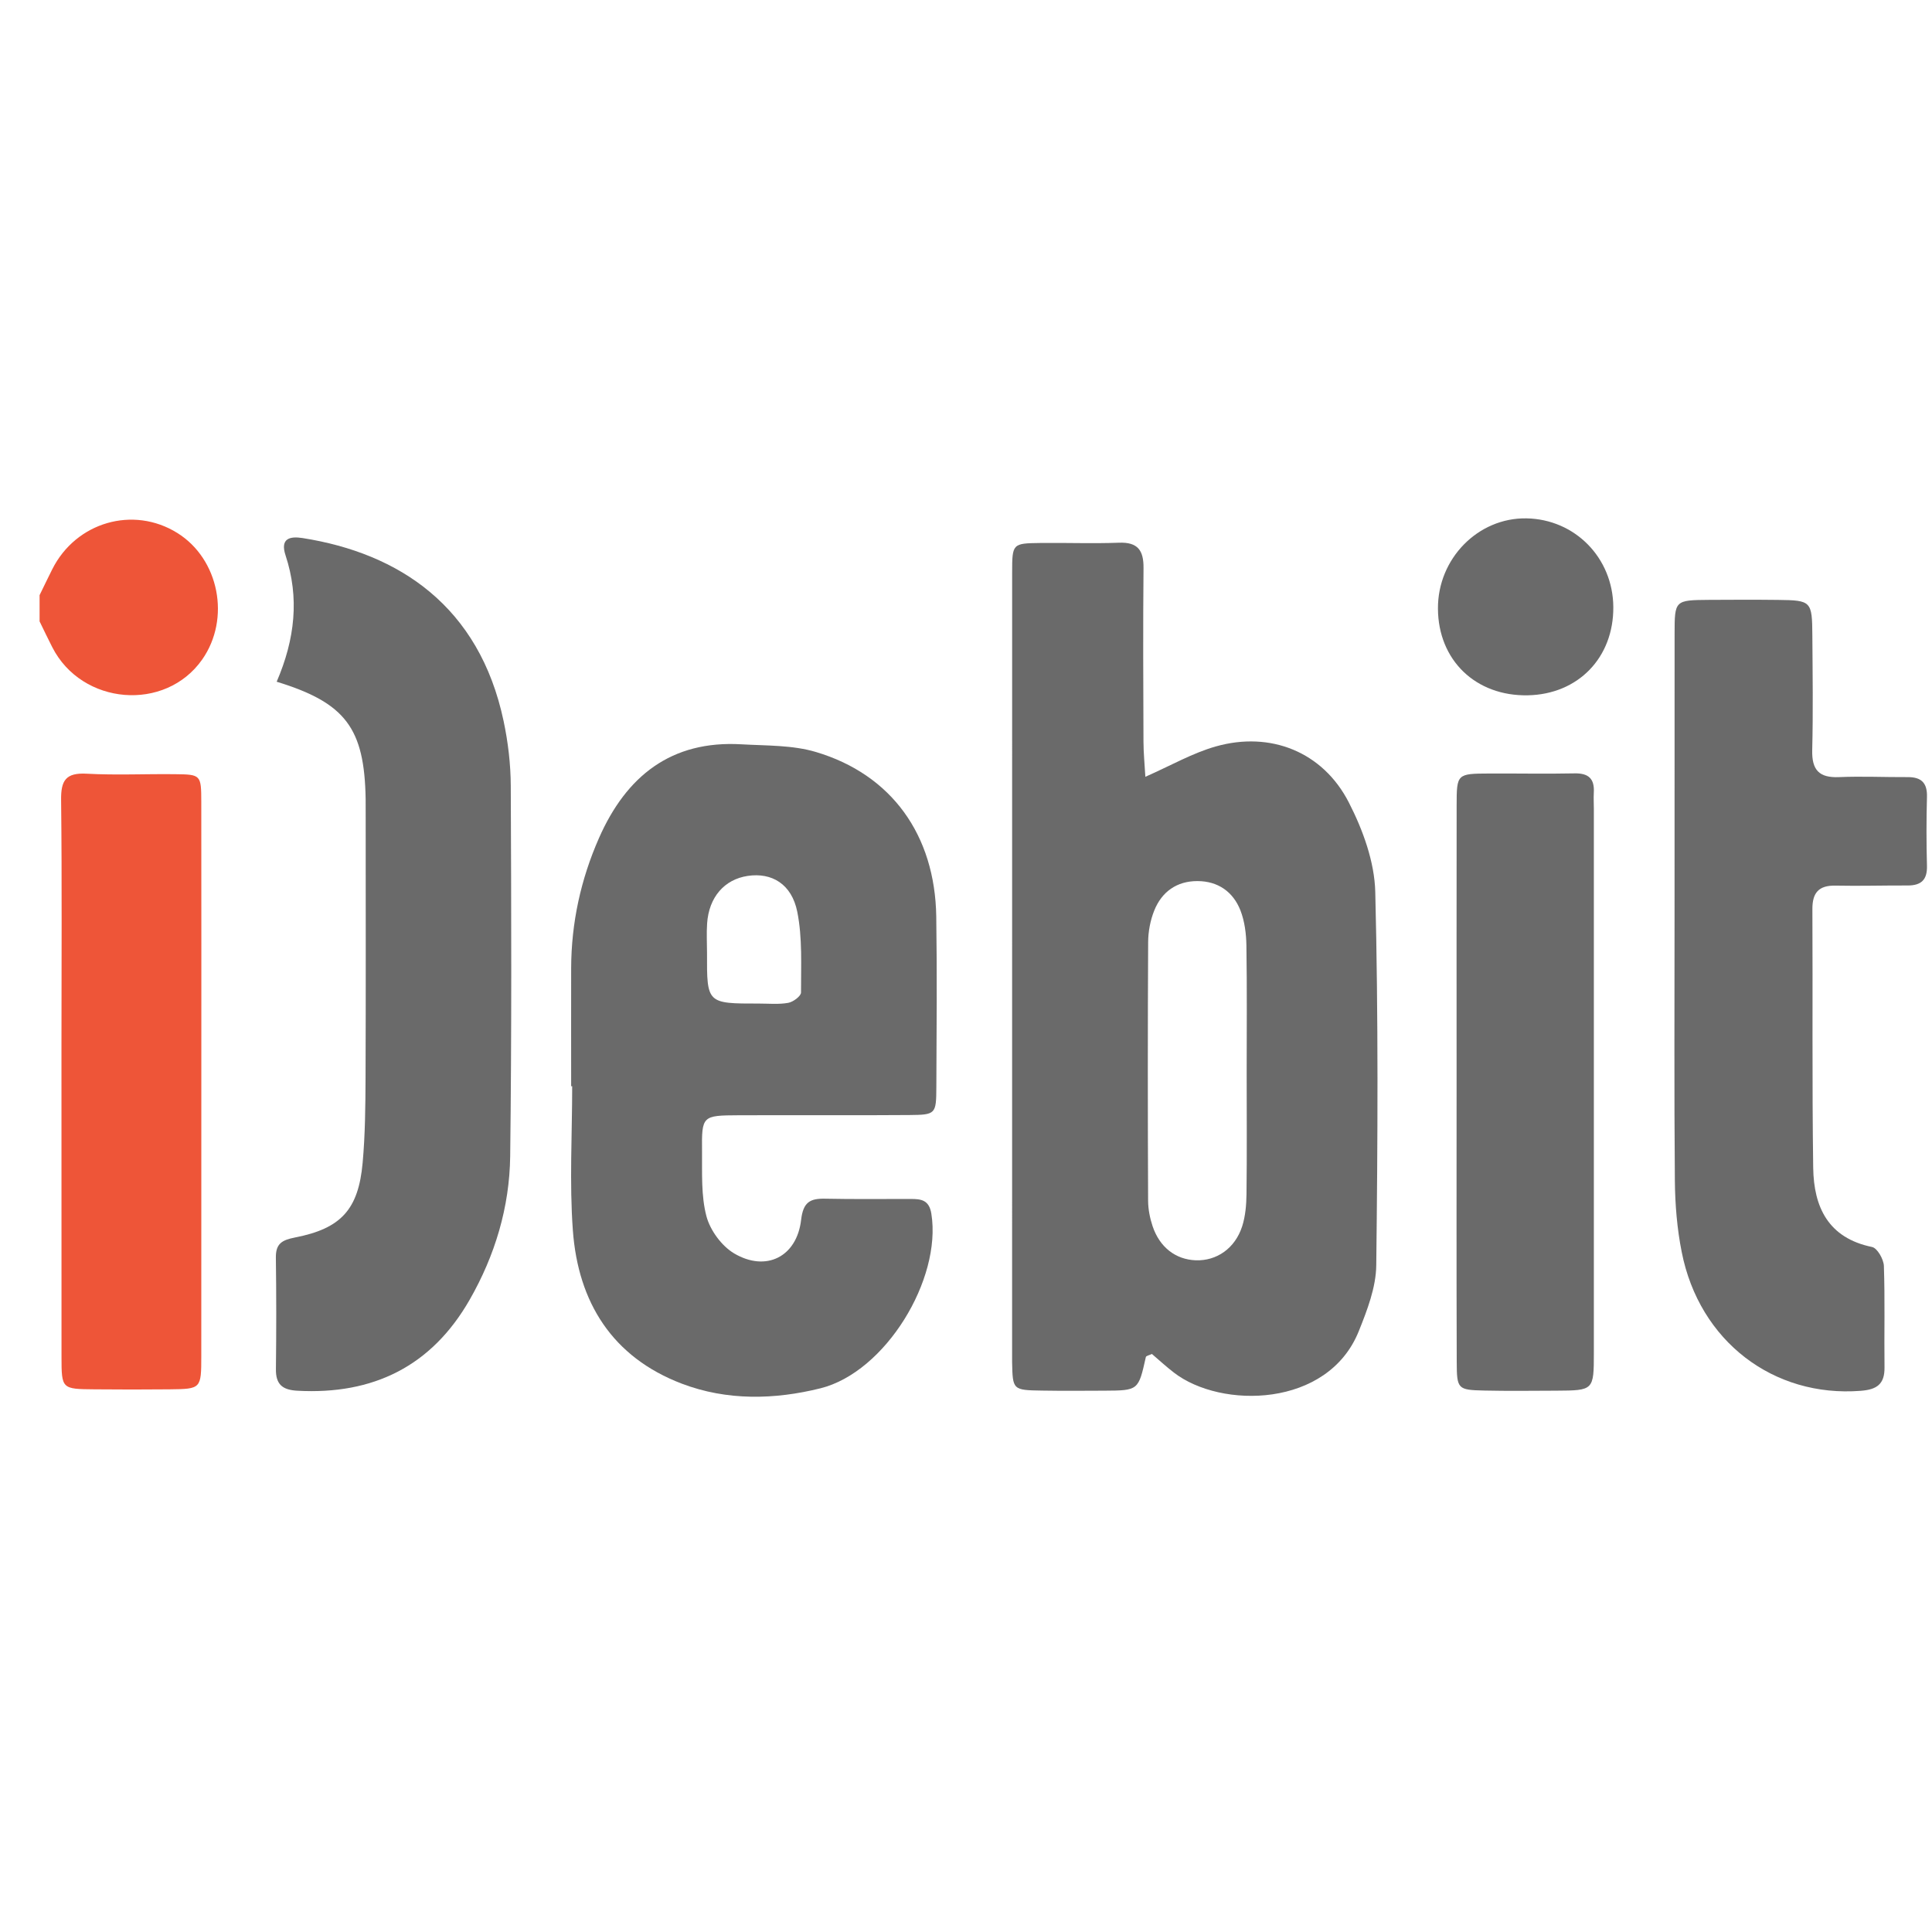
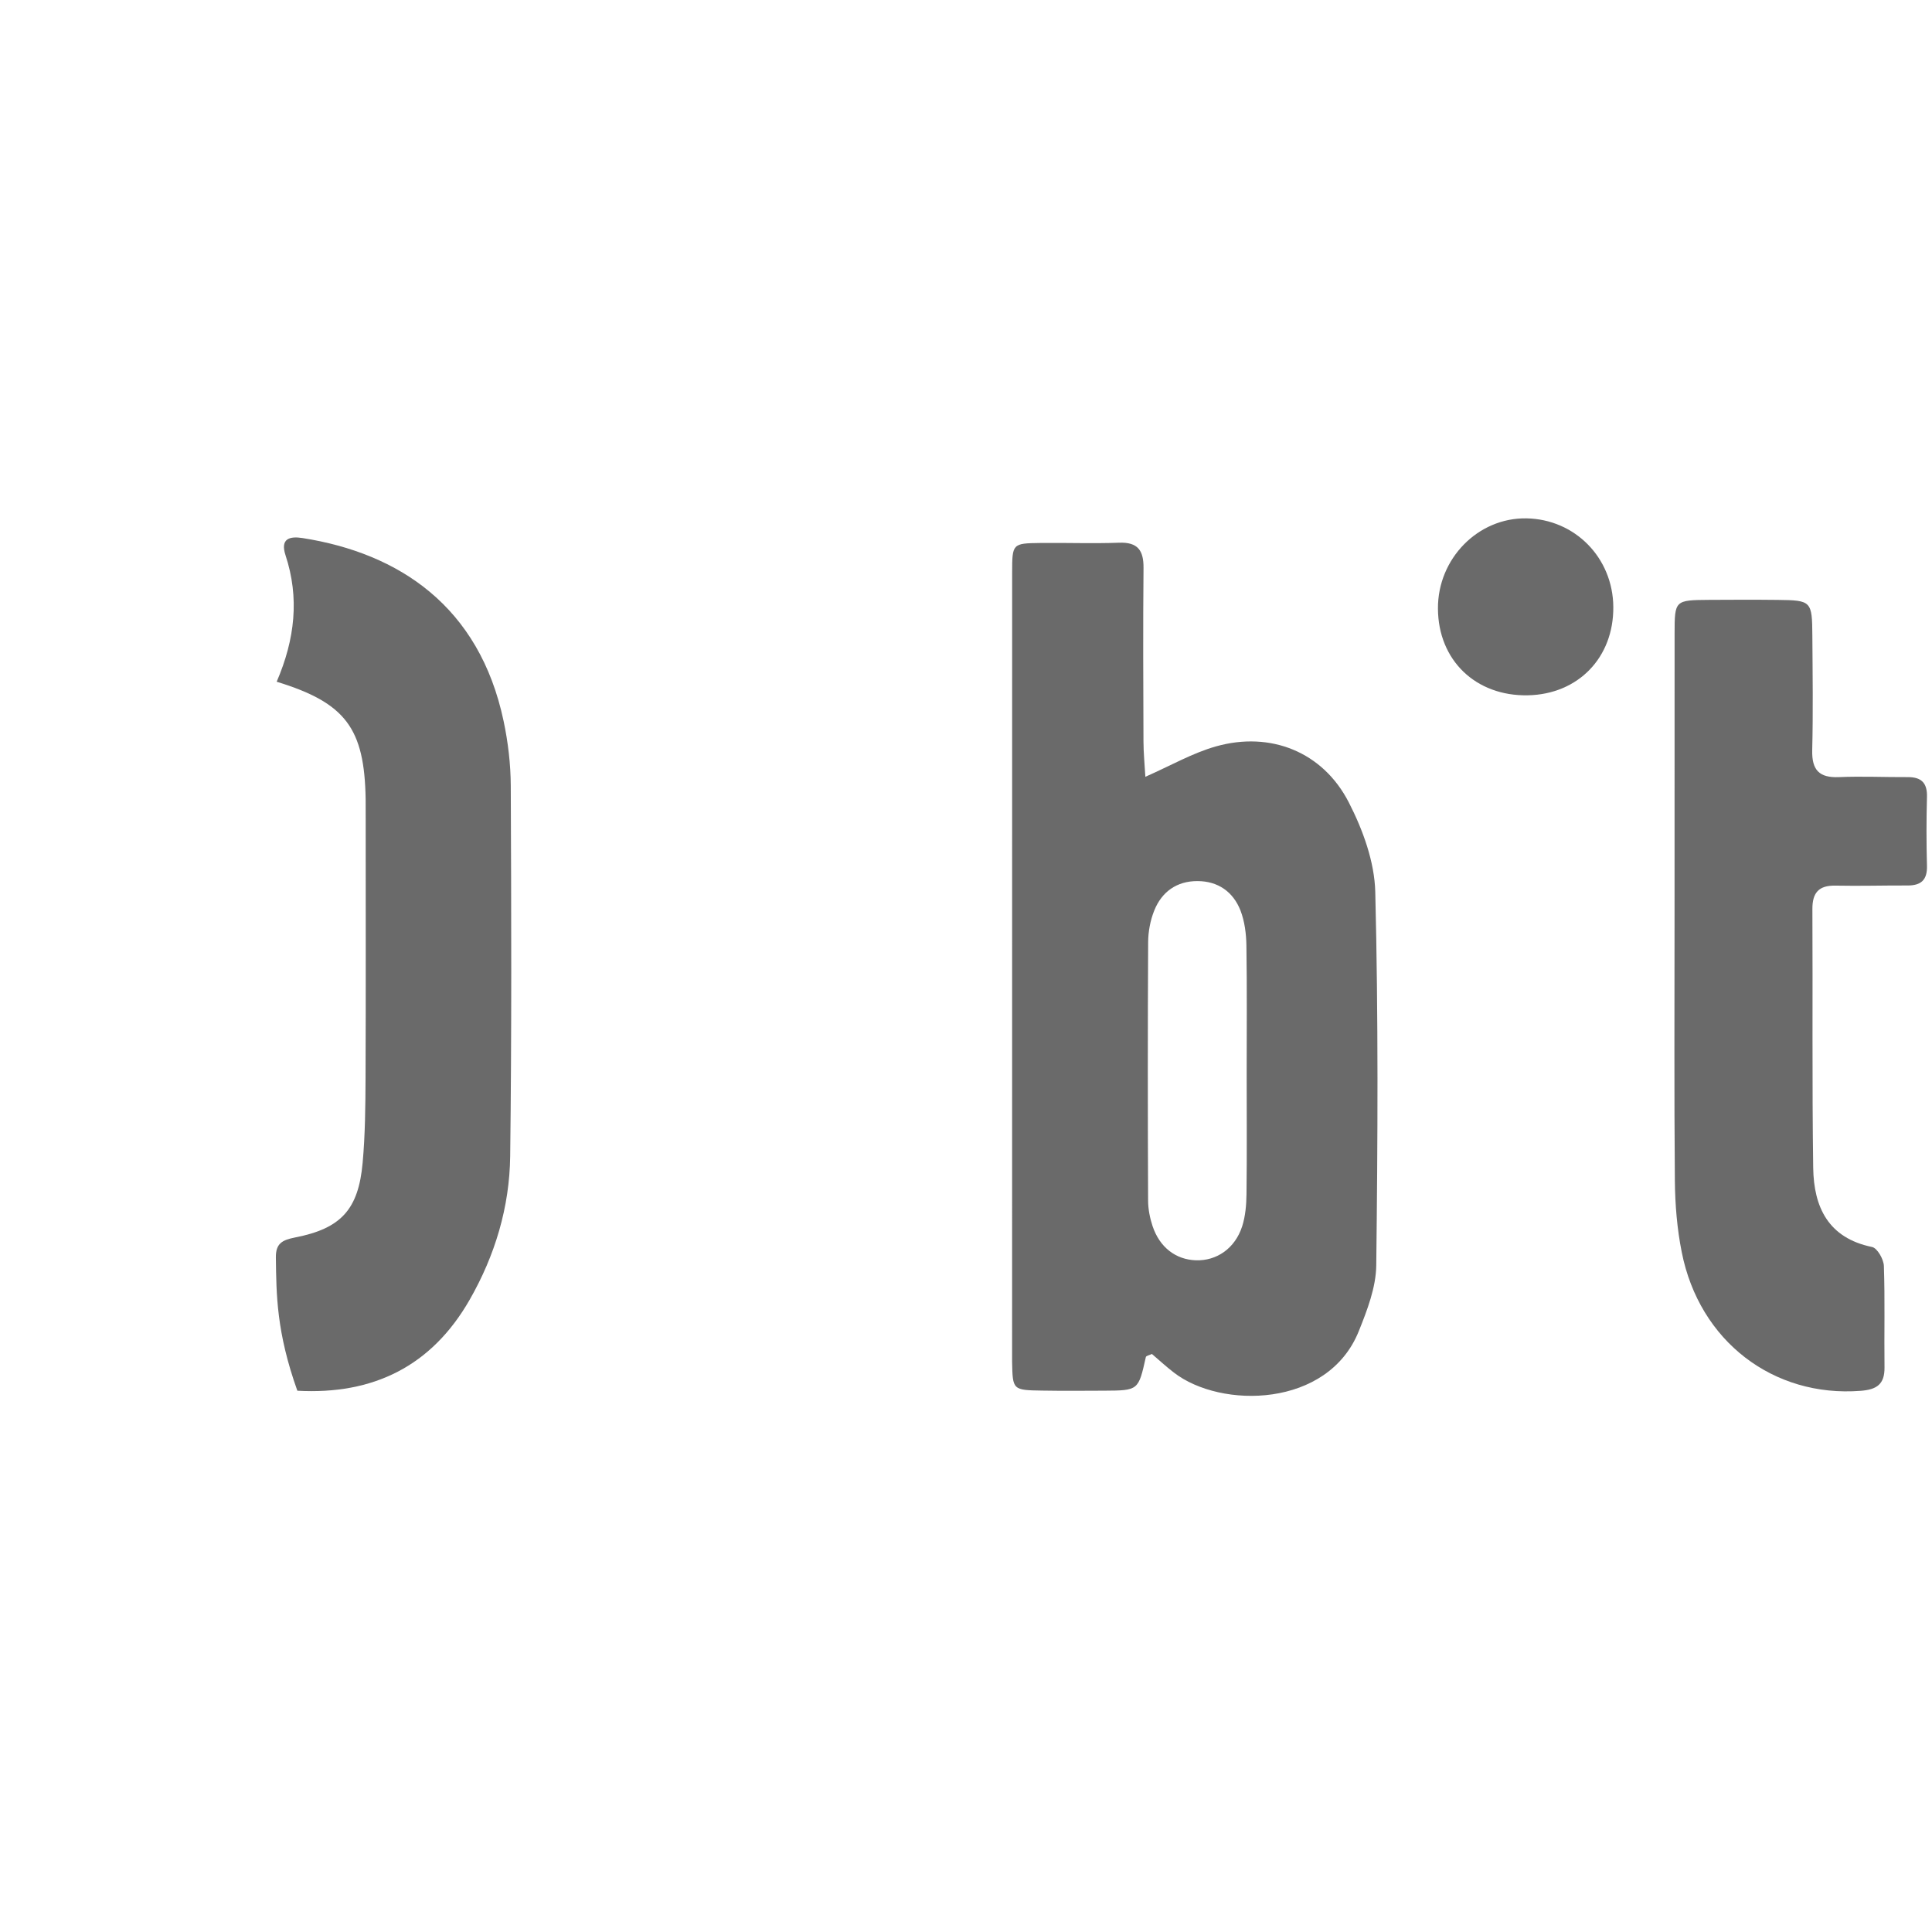
<svg xmlns="http://www.w3.org/2000/svg" xmlns:xlink="http://www.w3.org/1999/xlink" width="100" height="100" viewBox="0 0 43 20" version="1.1">
  <title>color</title>
  <desc>Created with Sketch.</desc>
  <defs>
    <polygon id="path-1" points="0 0.019 42.177 0.019 42.177 19.854 0 19.854" />
  </defs>
  <g id="Page-1" stroke="none" stroke-width="1" fill="none" fill-rule="evenodd">
    <g id="color" transform="translate(0.881, -0.297)">
      <g id="Group-3" transform="translate(0, 0.127)">
        <mask id="mask-2" fill="white">
          <use xlink:href="#path-1" />
        </mask>
        <g id="Clip-2" />
      </g>
-       <path d="M0,2.043 C0.094,1.851 0.186,1.658 0.282,1.467 C0.81,0.416 2.086,0.047 3.067,0.66 C3.996,1.24 4.256,2.567 3.619,3.476 C2.797,4.647 0.941,4.495 0.282,3.201 C0.185,3.011 0.094,2.819 0,2.627 L0,2.043 Z" id="Fill-4" fill="#EE5538" />
      <path d="M26.866,12.682 C26.866,11.735 26.875,10.788 26.86,9.841 C26.856,9.58 26.821,9.303 26.728,9.062 C26.565,8.644 26.225,8.407 25.769,8.407 C25.313,8.406 24.977,8.643 24.809,9.062 C24.721,9.281 24.674,9.531 24.673,9.768 C24.663,11.685 24.664,13.603 24.672,15.521 C24.673,15.711 24.712,15.908 24.772,16.088 C24.93,16.559 25.286,16.83 25.731,16.847 C26.197,16.864 26.607,16.583 26.766,16.09 C26.838,15.864 26.859,15.615 26.862,15.376 C26.873,14.478 26.866,13.58 26.866,12.682 M24.611,6.086 C25.178,5.836 25.661,5.557 26.18,5.41 C27.395,5.066 28.562,5.53 29.139,6.656 C29.452,7.266 29.712,7.978 29.728,8.651 C29.797,11.419 29.783,14.191 29.75,16.96 C29.744,17.45 29.549,17.956 29.362,18.422 C28.677,20.134 26.295,20.157 25.247,19.347 C25.075,19.215 24.916,19.068 24.757,18.932 C24.699,18.96 24.628,18.973 24.622,19 C24.456,19.743 24.457,19.745 23.698,19.749 C23.236,19.751 22.774,19.755 22.313,19.747 C21.658,19.737 21.658,19.733 21.645,19.11 C21.645,19.086 21.645,19.061 21.645,19.037 C21.645,13.205 21.644,7.373 21.646,1.541 C21.646,0.895 21.653,0.89 22.273,0.882 C22.856,0.875 23.44,0.898 24.022,0.876 C24.442,0.86 24.574,1.045 24.57,1.44 C24.558,2.728 24.564,4.016 24.569,5.304 C24.57,5.561 24.596,5.818 24.611,6.086" id="Fill-6" fill="#6A6A6A" />
-       <path d="M14.855,10.003 C14.851,11.134 14.851,11.134 16.013,11.133 C16.231,11.133 16.453,11.155 16.663,11.117 C16.773,11.097 16.947,10.967 16.947,10.887 C16.946,10.287 16.98,9.673 16.864,9.092 C16.739,8.468 16.292,8.212 15.76,8.292 C15.24,8.37 14.896,8.767 14.857,9.351 C14.842,9.568 14.855,9.786 14.855,10.003 Z M11.831,12.973 C11.831,12.097 11.829,11.222 11.831,10.346 C11.834,9.337 12.045,8.369 12.451,7.448 C13.057,6.073 14.055,5.271 15.624,5.363 C16.178,5.395 16.757,5.378 17.279,5.534 C18.965,6.036 19.929,7.384 19.957,9.194 C19.976,10.459 19.965,11.723 19.959,12.988 C19.956,13.594 19.948,13.609 19.356,13.614 C18.091,13.624 16.827,13.614 15.562,13.619 C14.747,13.623 14.736,13.629 14.744,14.422 C14.748,14.906 14.721,15.408 14.842,15.867 C14.925,16.18 15.181,16.529 15.459,16.694 C16.17,17.114 16.853,16.769 16.949,15.949 C16.995,15.55 17.149,15.468 17.492,15.476 C18.124,15.49 18.756,15.48 19.389,15.482 C19.618,15.482 19.799,15.502 19.848,15.811 C20.082,17.273 18.824,19.336 17.38,19.696 C16.36,19.95 15.3,19.975 14.297,19.594 C12.745,19.003 11.986,17.781 11.869,16.181 C11.791,15.117 11.854,14.042 11.854,12.973 L11.831,12.973 Z" id="Fill-8" fill="#6A6A6A" />
-       <path d="M5.277,3.97 C5.686,3.02 5.785,2.099 5.474,1.156 C5.351,0.782 5.568,0.728 5.852,0.772 C8.001,1.11 9.787,2.29 10.327,4.843 C10.427,5.315 10.485,5.804 10.487,6.286 C10.499,9.035 10.508,11.784 10.474,14.533 C10.46,15.664 10.136,16.741 9.571,17.727 C8.724,19.205 7.425,19.843 5.737,19.75 C5.403,19.732 5.255,19.608 5.26,19.267 C5.27,18.44 5.27,17.613 5.259,16.786 C5.255,16.475 5.396,16.396 5.687,16.339 C6.712,16.139 7.096,15.715 7.19,14.679 C7.247,14.051 7.252,13.417 7.255,12.785 C7.263,10.863 7.258,8.941 7.258,7.019 C7.258,6.873 7.259,6.727 7.257,6.581 C7.231,5.007 6.813,4.441 5.277,3.97" id="Fill-10" fill="#6A6A6A" />
+       <path d="M5.277,3.97 C5.686,3.02 5.785,2.099 5.474,1.156 C5.351,0.782 5.568,0.728 5.852,0.772 C8.001,1.11 9.787,2.29 10.327,4.843 C10.427,5.315 10.485,5.804 10.487,6.286 C10.499,9.035 10.508,11.784 10.474,14.533 C10.46,15.664 10.136,16.741 9.571,17.727 C8.724,19.205 7.425,19.843 5.737,19.75 C5.27,18.44 5.27,17.613 5.259,16.786 C5.255,16.475 5.396,16.396 5.687,16.339 C6.712,16.139 7.096,15.715 7.19,14.679 C7.247,14.051 7.252,13.417 7.255,12.785 C7.263,10.863 7.258,8.941 7.258,7.019 C7.258,6.873 7.259,6.727 7.257,6.581 C7.231,5.007 6.813,4.441 5.277,3.97" id="Fill-10" fill="#6A6A6A" />
      <path d="M36.389,9.171 C36.389,7.081 36.388,4.991 36.39,2.901 C36.391,2.156 36.394,2.154 37.162,2.148 C37.673,2.145 38.183,2.143 38.693,2.149 C39.434,2.158 39.451,2.175 39.456,2.945 C39.462,3.795 39.474,4.646 39.453,5.496 C39.443,5.936 39.609,6.112 40.05,6.093 C40.559,6.071 41.07,6.096 41.581,6.093 C41.884,6.092 42.016,6.224 42.007,6.535 C41.993,7.045 41.993,7.556 42.007,8.066 C42.016,8.38 41.877,8.506 41.577,8.505 C41.042,8.503 40.508,8.519 39.973,8.508 C39.599,8.5 39.455,8.665 39.457,9.032 C39.467,10.952 39.448,12.872 39.475,14.791 C39.488,15.664 39.81,16.351 40.785,16.551 C40.901,16.575 41.042,16.823 41.048,16.971 C41.074,17.723 41.053,18.477 41.062,19.23 C41.067,19.605 40.89,19.725 40.532,19.752 C38.59,19.903 36.941,18.65 36.549,16.666 C36.445,16.146 36.401,15.607 36.396,15.076 C36.379,13.108 36.389,11.139 36.389,9.171" id="Fill-12" fill="#6A6A6A" />
-       <path d="M3.6,12.921 C3.6,14.938 3.601,16.956 3.599,18.973 C3.599,19.707 3.595,19.711 2.896,19.719 C2.337,19.725 1.777,19.724 1.218,19.719 C0.494,19.713 0.489,19.71 0.488,19 C0.486,16.69 0.487,14.381 0.487,12.072 C0.487,10.249 0.5,8.425 0.479,6.603 C0.473,6.165 0.585,5.992 1.047,6.017 C1.701,6.053 2.359,6.02 3.015,6.028 C3.59,6.034 3.598,6.041 3.599,6.649 C3.602,8.74 3.6,10.83 3.6,12.921" id="Fill-14" fill="#EE5538" />
-       <path d="M31.538,12.844 C31.538,10.803 31.536,8.762 31.539,6.721 C31.54,6.018 31.547,6.016 32.268,6.013 C32.9,6.01 33.532,6.023 34.163,6.01 C34.478,6.003 34.61,6.132 34.592,6.438 C34.585,6.56 34.593,6.681 34.593,6.803 C34.594,10.836 34.594,14.869 34.593,18.902 C34.593,19.743 34.589,19.744 33.754,19.749 C33.219,19.751 32.685,19.758 32.15,19.746 C31.565,19.732 31.543,19.716 31.541,19.112 C31.534,17.023 31.538,14.933 31.538,12.844" id="Fill-16" fill="#6A6A6A" />
      <path d="M35.026,2.306 C35.035,3.432 34.245,4.249 33.126,4.272 C31.964,4.296 31.128,3.492 31.123,2.342 C31.117,1.231 32.014,0.317 33.091,0.334 C34.173,0.352 35.018,1.213 35.026,2.306" id="Fill-18" fill="#6A6A6A" />
    </g>
  </g>
</svg>